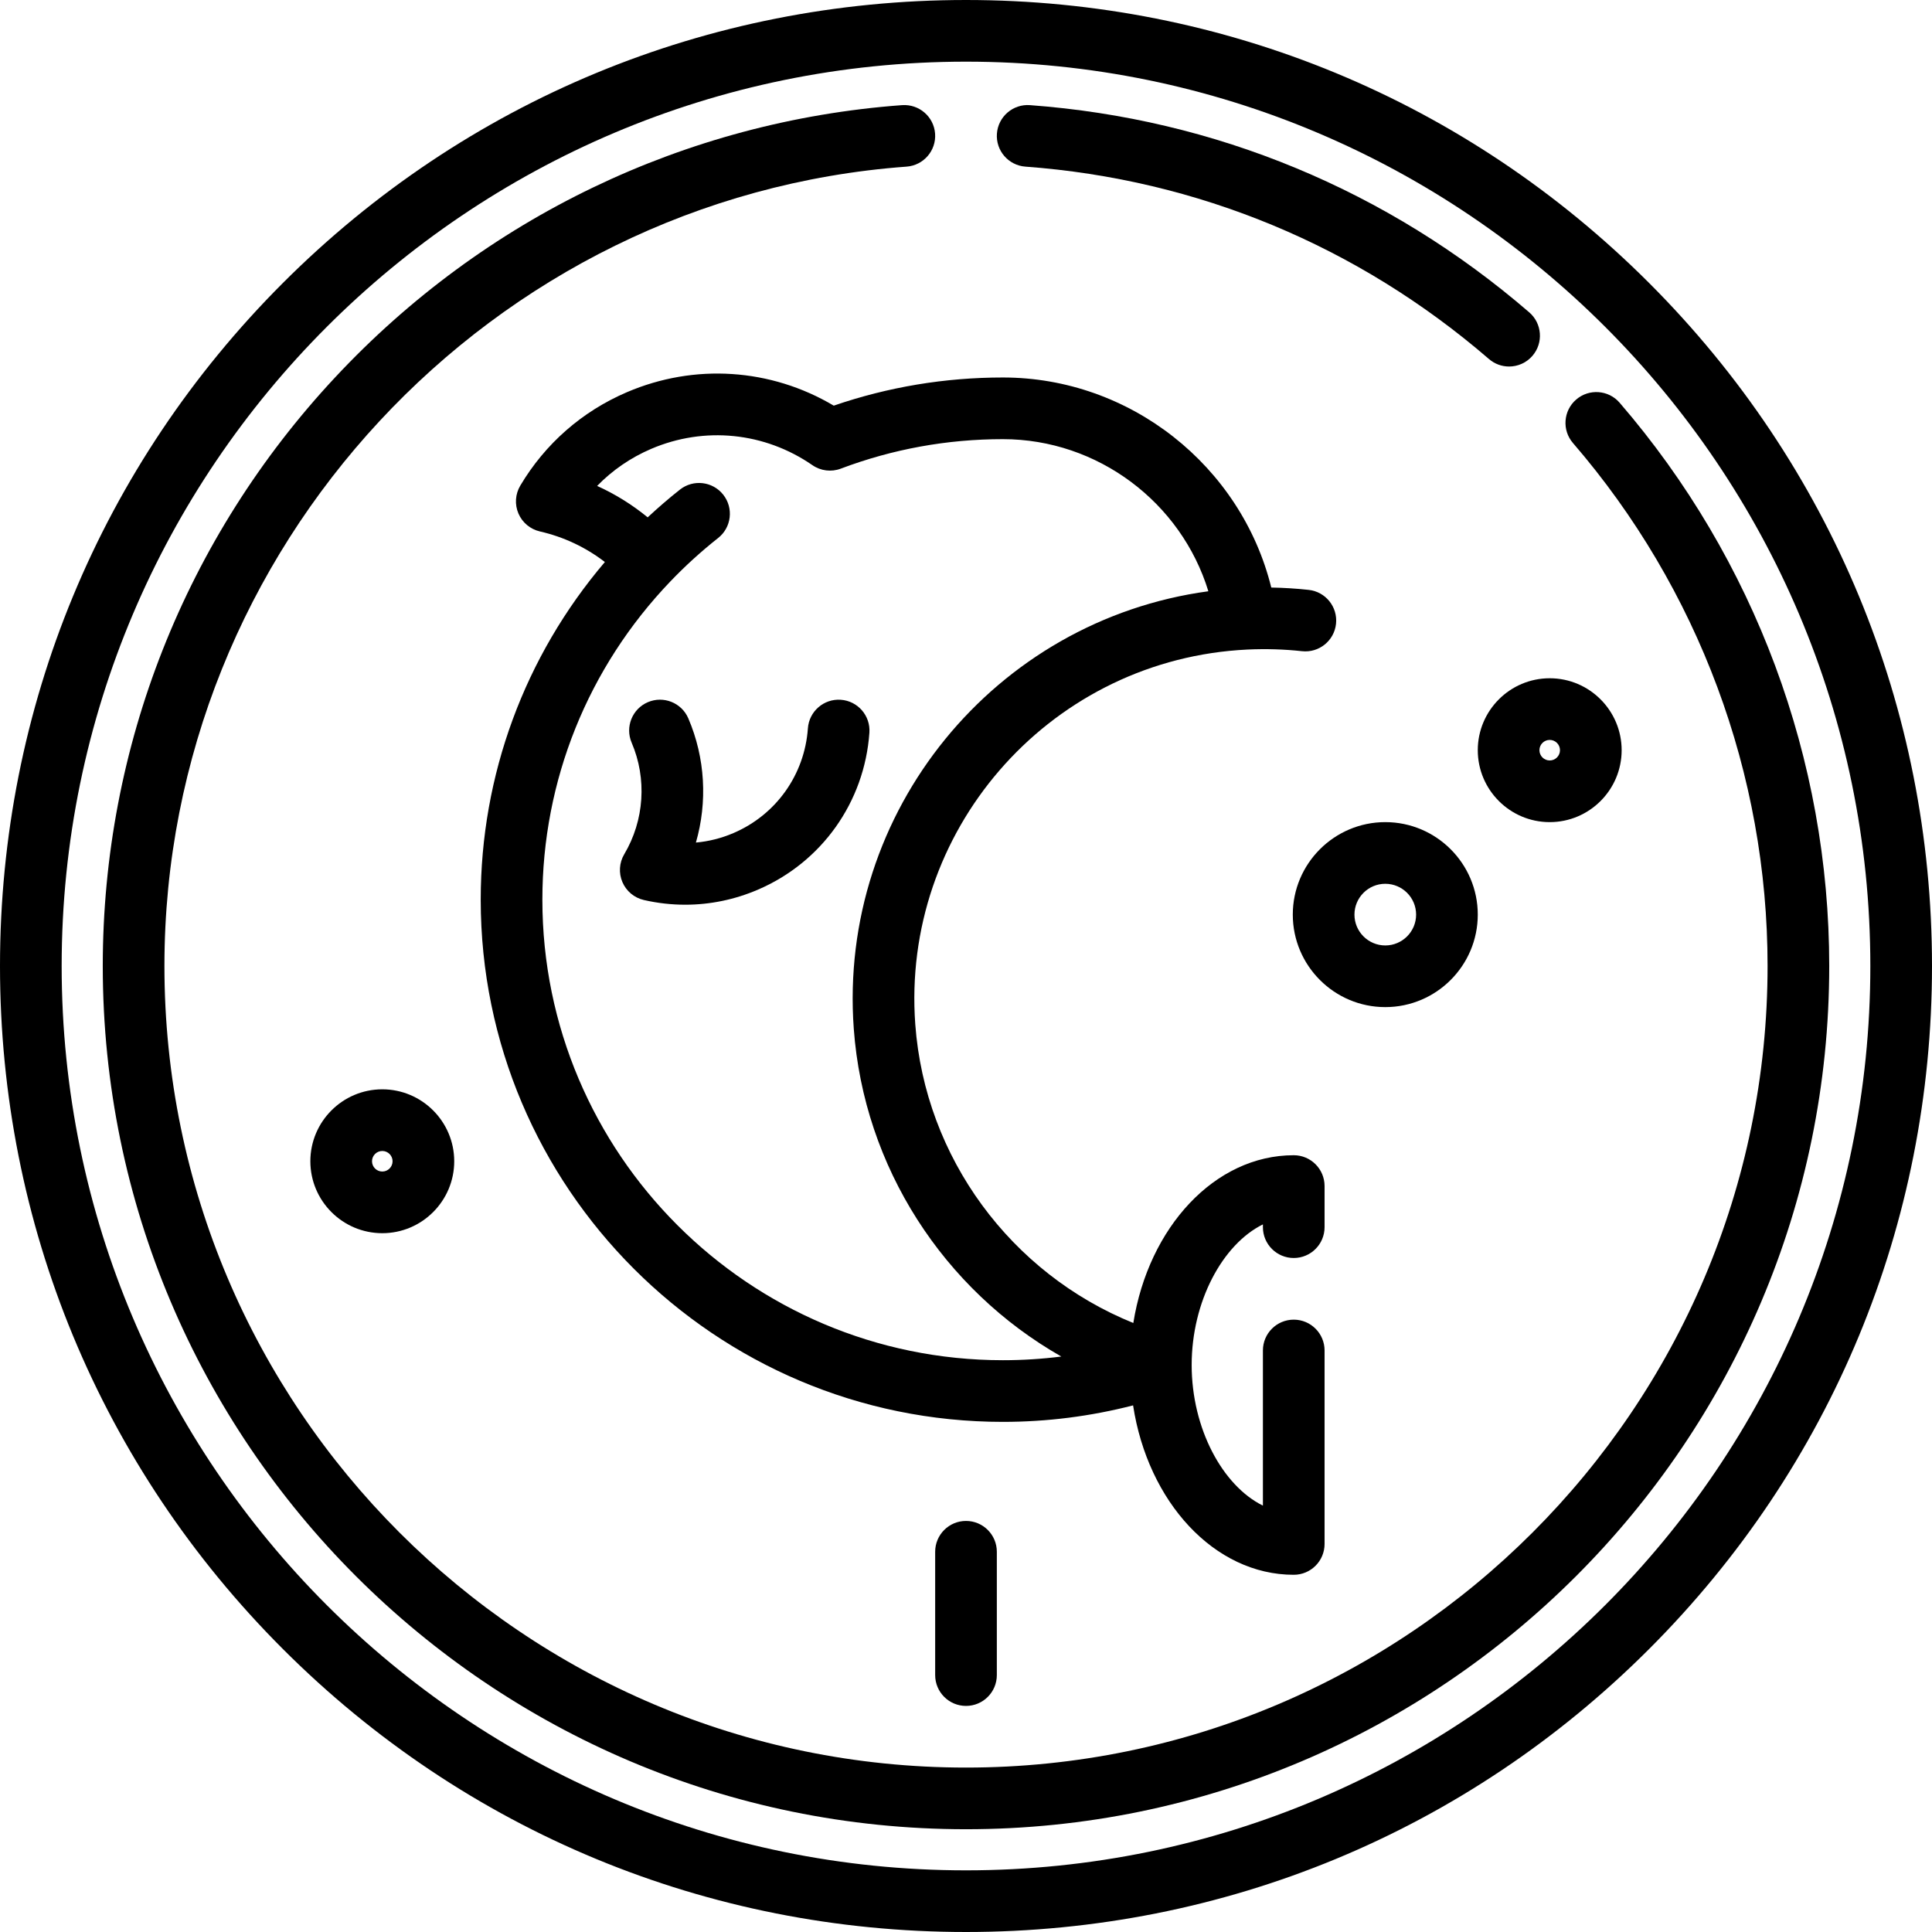
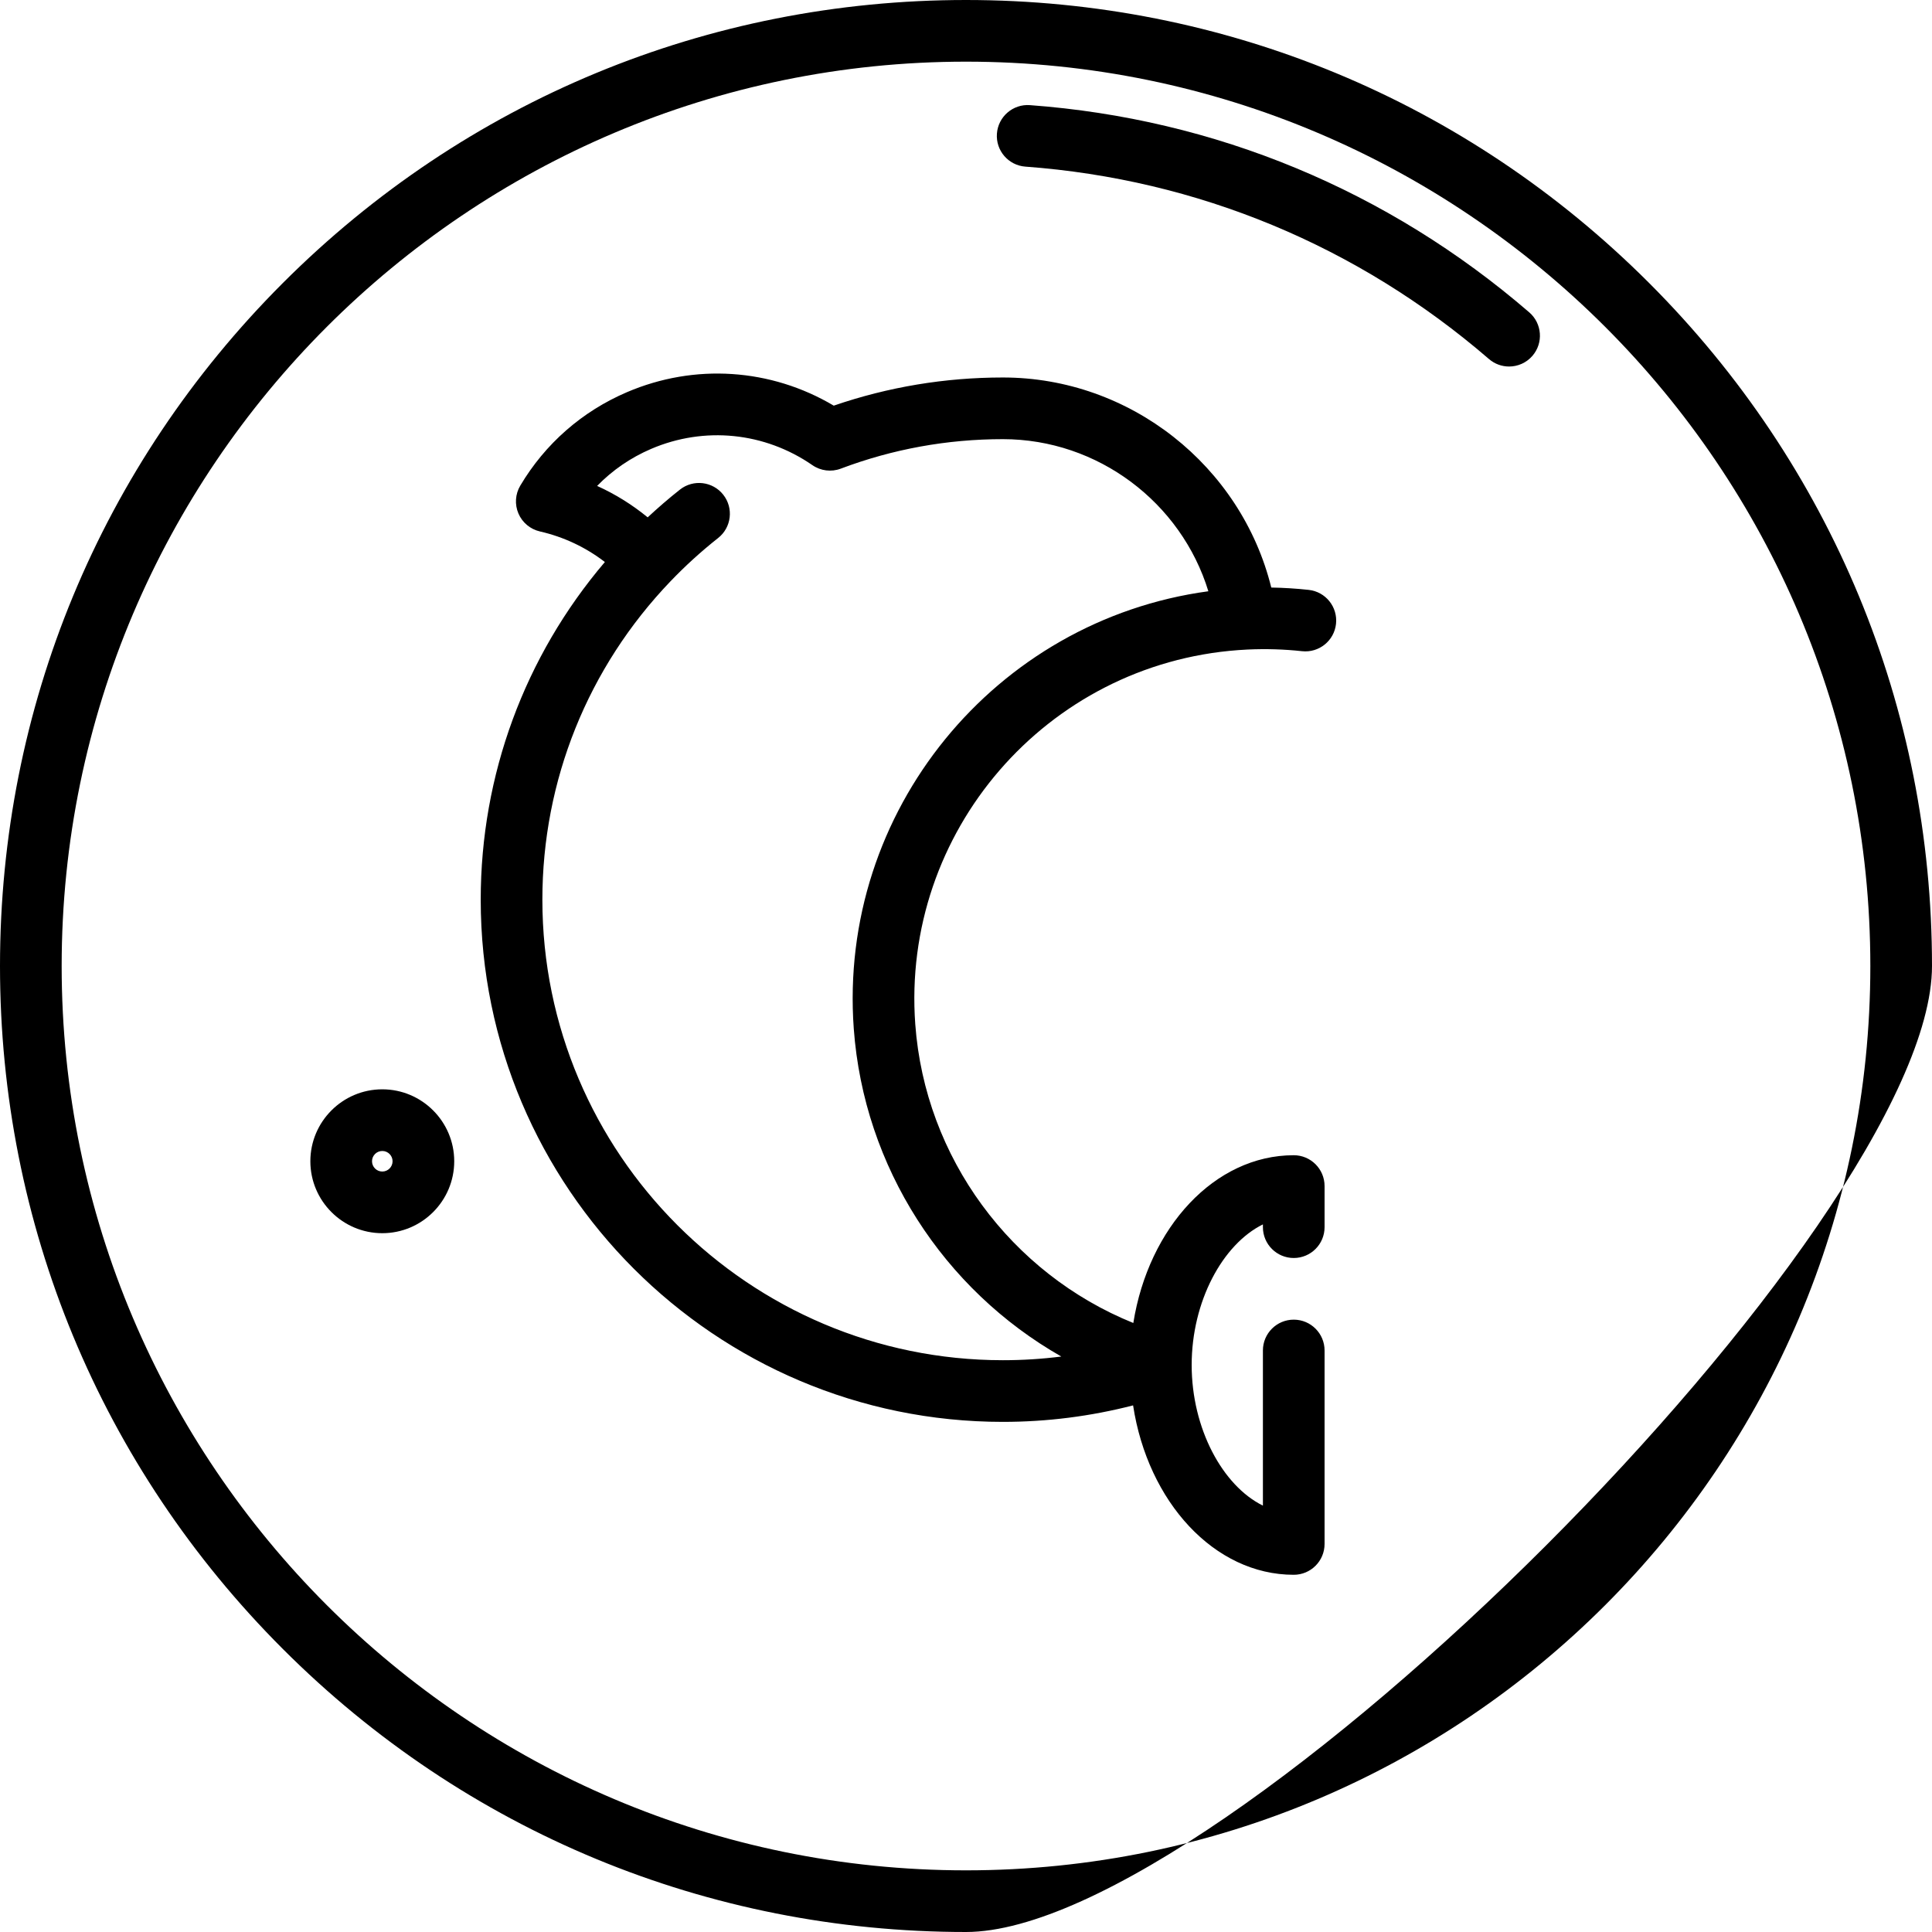
<svg xmlns="http://www.w3.org/2000/svg" version="1.1" id="Capa_1" x="0px" y="0px" viewBox="0 0 470 470" style="enable-background:new 0 0 470 470;" xml:space="preserve">
  <g>
-     <path d="M401.17,68.83C356.784,24.444,297.771,0,235,0C172.229,0,113.215,24.444,68.83,68.83C24.444,113.216,0,172.229,0,235   s24.444,121.784,68.83,166.17C113.215,445.556,172.229,470,235,470c62.771,0,121.784-24.444,166.17-68.83S470,297.771,470,235   S445.556,113.216,401.17,68.83z M235,455c-121.309,0-220-98.691-220-220S113.691,15,235,15s220,98.691,220,220S356.309,455,235,455   z" />
+     <path d="M401.17,68.83C356.784,24.444,297.771,0,235,0C172.229,0,113.215,24.444,68.83,68.83C24.444,113.216,0,172.229,0,235   s24.444,121.784,68.83,166.17C113.215,445.556,172.229,470,235,470S470,297.771,470,235   S445.556,113.216,401.17,68.83z M235,455c-121.309,0-220-98.691-220-220S113.691,15,235,15s220,98.691,220,220S356.309,455,235,455   z" />
    <path d="M152.495,95.415c-10.907,4.676-19.873,12.534-25.927,22.726c-1.225,2.062-1.39,4.583-0.446,6.786s2.885,3.821,5.221,4.356   c5.798,1.326,11.163,3.862,15.803,7.439c-19.529,22.961-30.201,51.846-30.201,82.144c0,70.047,56.987,127.034,127.034,127.034   c10.75,0,21.363-1.355,31.669-4.012c3.585,23.455,19.743,41.211,39.082,41.211c4.143,0,7.5-3.357,7.5-7.5v-47.066   c0-4.143-3.357-7.5-7.5-7.5s-7.5,3.357-7.5,7.5v37.742c-9.822-4.852-17.33-18.768-17.33-34.209s7.508-29.357,17.33-34.209v0.676   c0,4.143,3.357,7.5,7.5,7.5s7.5-3.357,7.5-7.5v-10c0-4.143-3.357-7.5-7.5-7.5c-19.23,0-35.321,17.554-39.026,40.812   c-29.767-12.046-50.674-40.214-53.045-72.679c-3.415-46.773,31.86-87.605,78.634-91.021c0.697-0.052,1.396-0.094,2.095-0.127   c0.049-0.002,0.098-0.005,0.147-0.008c4.415-0.203,8.849-0.07,13.21,0.404c4.122,0.449,7.82-2.528,8.268-6.645   c0.448-4.117-2.526-7.819-6.645-8.268c-3.013-0.328-6.053-0.519-9.102-0.57c-7.315-29.552-34.292-51.1-65.287-51.1   c-14.097,0-27.922,2.303-41.153,6.85C187.525,89.608,168.993,88.345,152.495,95.415z M243.979,106.833   c23.134,0,43.385,15.441,49.98,37.003c-51.886,7.042-90.125,53.499-86.261,106.422c2.461,33.703,21.896,63.477,50.49,79.746   c-4.693,0.597-9.436,0.896-14.21,0.896c-61.775,0-112.034-50.258-112.034-112.034c0-28.967,11.066-56.471,31.159-77.444   c3.629-3.788,7.522-7.324,11.6-10.542c3.252-2.565,3.808-7.281,1.242-10.533c-2.565-3.251-7.283-3.808-10.533-1.242   c-2.701,2.131-5.318,4.397-7.851,6.751c-3.758-3.077-7.882-5.648-12.297-7.642c3.706-3.815,8.144-6.87,13.14-9.012   c12.946-5.547,27.611-4.068,39.228,3.957c2.024,1.4,4.609,1.717,6.912,0.847C217.154,109.246,230.421,106.833,243.979,106.833z" />
-     <path d="M196.537,177.188c-0.794,11.265-7.729,21.023-18.098,25.468c-2.946,1.263-6.023,2.037-9.144,2.314   c2.847-9.883,2.274-20.596-1.846-30.209c-1.632-3.808-6.042-5.57-9.848-3.939c-3.807,1.632-5.571,6.041-3.939,9.848   c3.758,8.769,3.085,18.913-1.801,27.138c-1.224,2.061-1.39,4.582-0.445,6.785c0.944,2.203,2.885,3.822,5.221,4.356   c3.335,0.763,6.702,1.142,10.056,1.142c6.023,0,12.001-1.225,17.655-3.647c15.557-6.668,25.96-21.306,27.151-38.2   c0.292-4.132-2.822-7.718-6.954-8.009C200.417,169.939,196.828,173.057,196.537,177.188z" />
-     <path d="M227.5,377.5v30c0,4.143,3.358,7.5,7.5,7.5c4.143,0,7.5-3.357,7.5-7.5v-30c0-4.143-3.357-7.5-7.5-7.5   C230.858,370,227.5,373.357,227.5,377.5z" />
    <path d="M75.5,282.5c0,9.649,7.851,17.5,17.5,17.5s17.5-7.851,17.5-17.5S102.649,265,93,265S75.5,272.851,75.5,282.5z M95.5,282.5   c0,1.379-1.122,2.5-2.5,2.5s-2.5-1.121-2.5-2.5s1.122-2.5,2.5-2.5S95.5,281.121,95.5,282.5z" />
-     <path d="M359.5,182.5c0,9.649,7.851,17.5,17.5,17.5s17.5-7.851,17.5-17.5S386.649,165,377,165S359.5,172.851,359.5,182.5z M377,180   c1.379,0,2.5,1.121,2.5,2.5s-1.121,2.5-2.5,2.5s-2.5-1.121-2.5-2.5S375.621,180,377,180z" />
-     <path d="M314.5,222.5c0,12.406,10.094,22.5,22.5,22.5s22.5-10.094,22.5-22.5S349.406,200,337,200S314.5,210.094,314.5,222.5z    M344.5,222.5c0,4.136-3.364,7.5-7.5,7.5s-7.5-3.364-7.5-7.5s3.364-7.5,7.5-7.5S344.5,218.364,344.5,222.5z" />
-     <path d="M394.015,97.979c-2.707-3.138-7.442-3.484-10.578-0.779c-3.137,2.706-3.485,7.442-0.779,10.578   C413.187,143.159,430,188.341,430,235c0,107.523-87.477,195-195,195S40,342.523,40,235c0-101.597,79.307-187.016,180.55-194.464   c4.131-0.304,7.233-3.898,6.93-8.029c-0.304-4.132-3.899-7.22-8.03-6.93c-52.693,3.876-101.68,27.401-137.938,66.241   C45.07,130.856,25,181.706,25,235c0,115.794,94.206,210,210,210c115.794,0,210-94.206,210-210   C445,184.745,426.893,136.083,394.015,97.979z" />
    <path d="M249.45,40.536c41.856,3.08,80.853,19.265,112.772,46.807c1.417,1.223,3.16,1.821,4.896,1.821   c2.104,0,4.198-0.882,5.682-2.601c2.706-3.136,2.356-7.872-0.779-10.578c-34.375-29.66-76.379-47.091-121.472-50.408   c-4.119-0.306-7.726,2.798-8.029,6.93C242.217,36.638,245.318,40.232,249.45,40.536z" />
  </g>
  <g>
</g>
  <g>
</g>
  <g>
</g>
  <g>
</g>
  <g>
</g>
  <g>
</g>
  <g>
</g>
  <g>
</g>
  <g>
</g>
  <g>
</g>
  <g>
</g>
  <g>
</g>
  <g>
</g>
  <g>
</g>
  <g>
</g>
</svg>